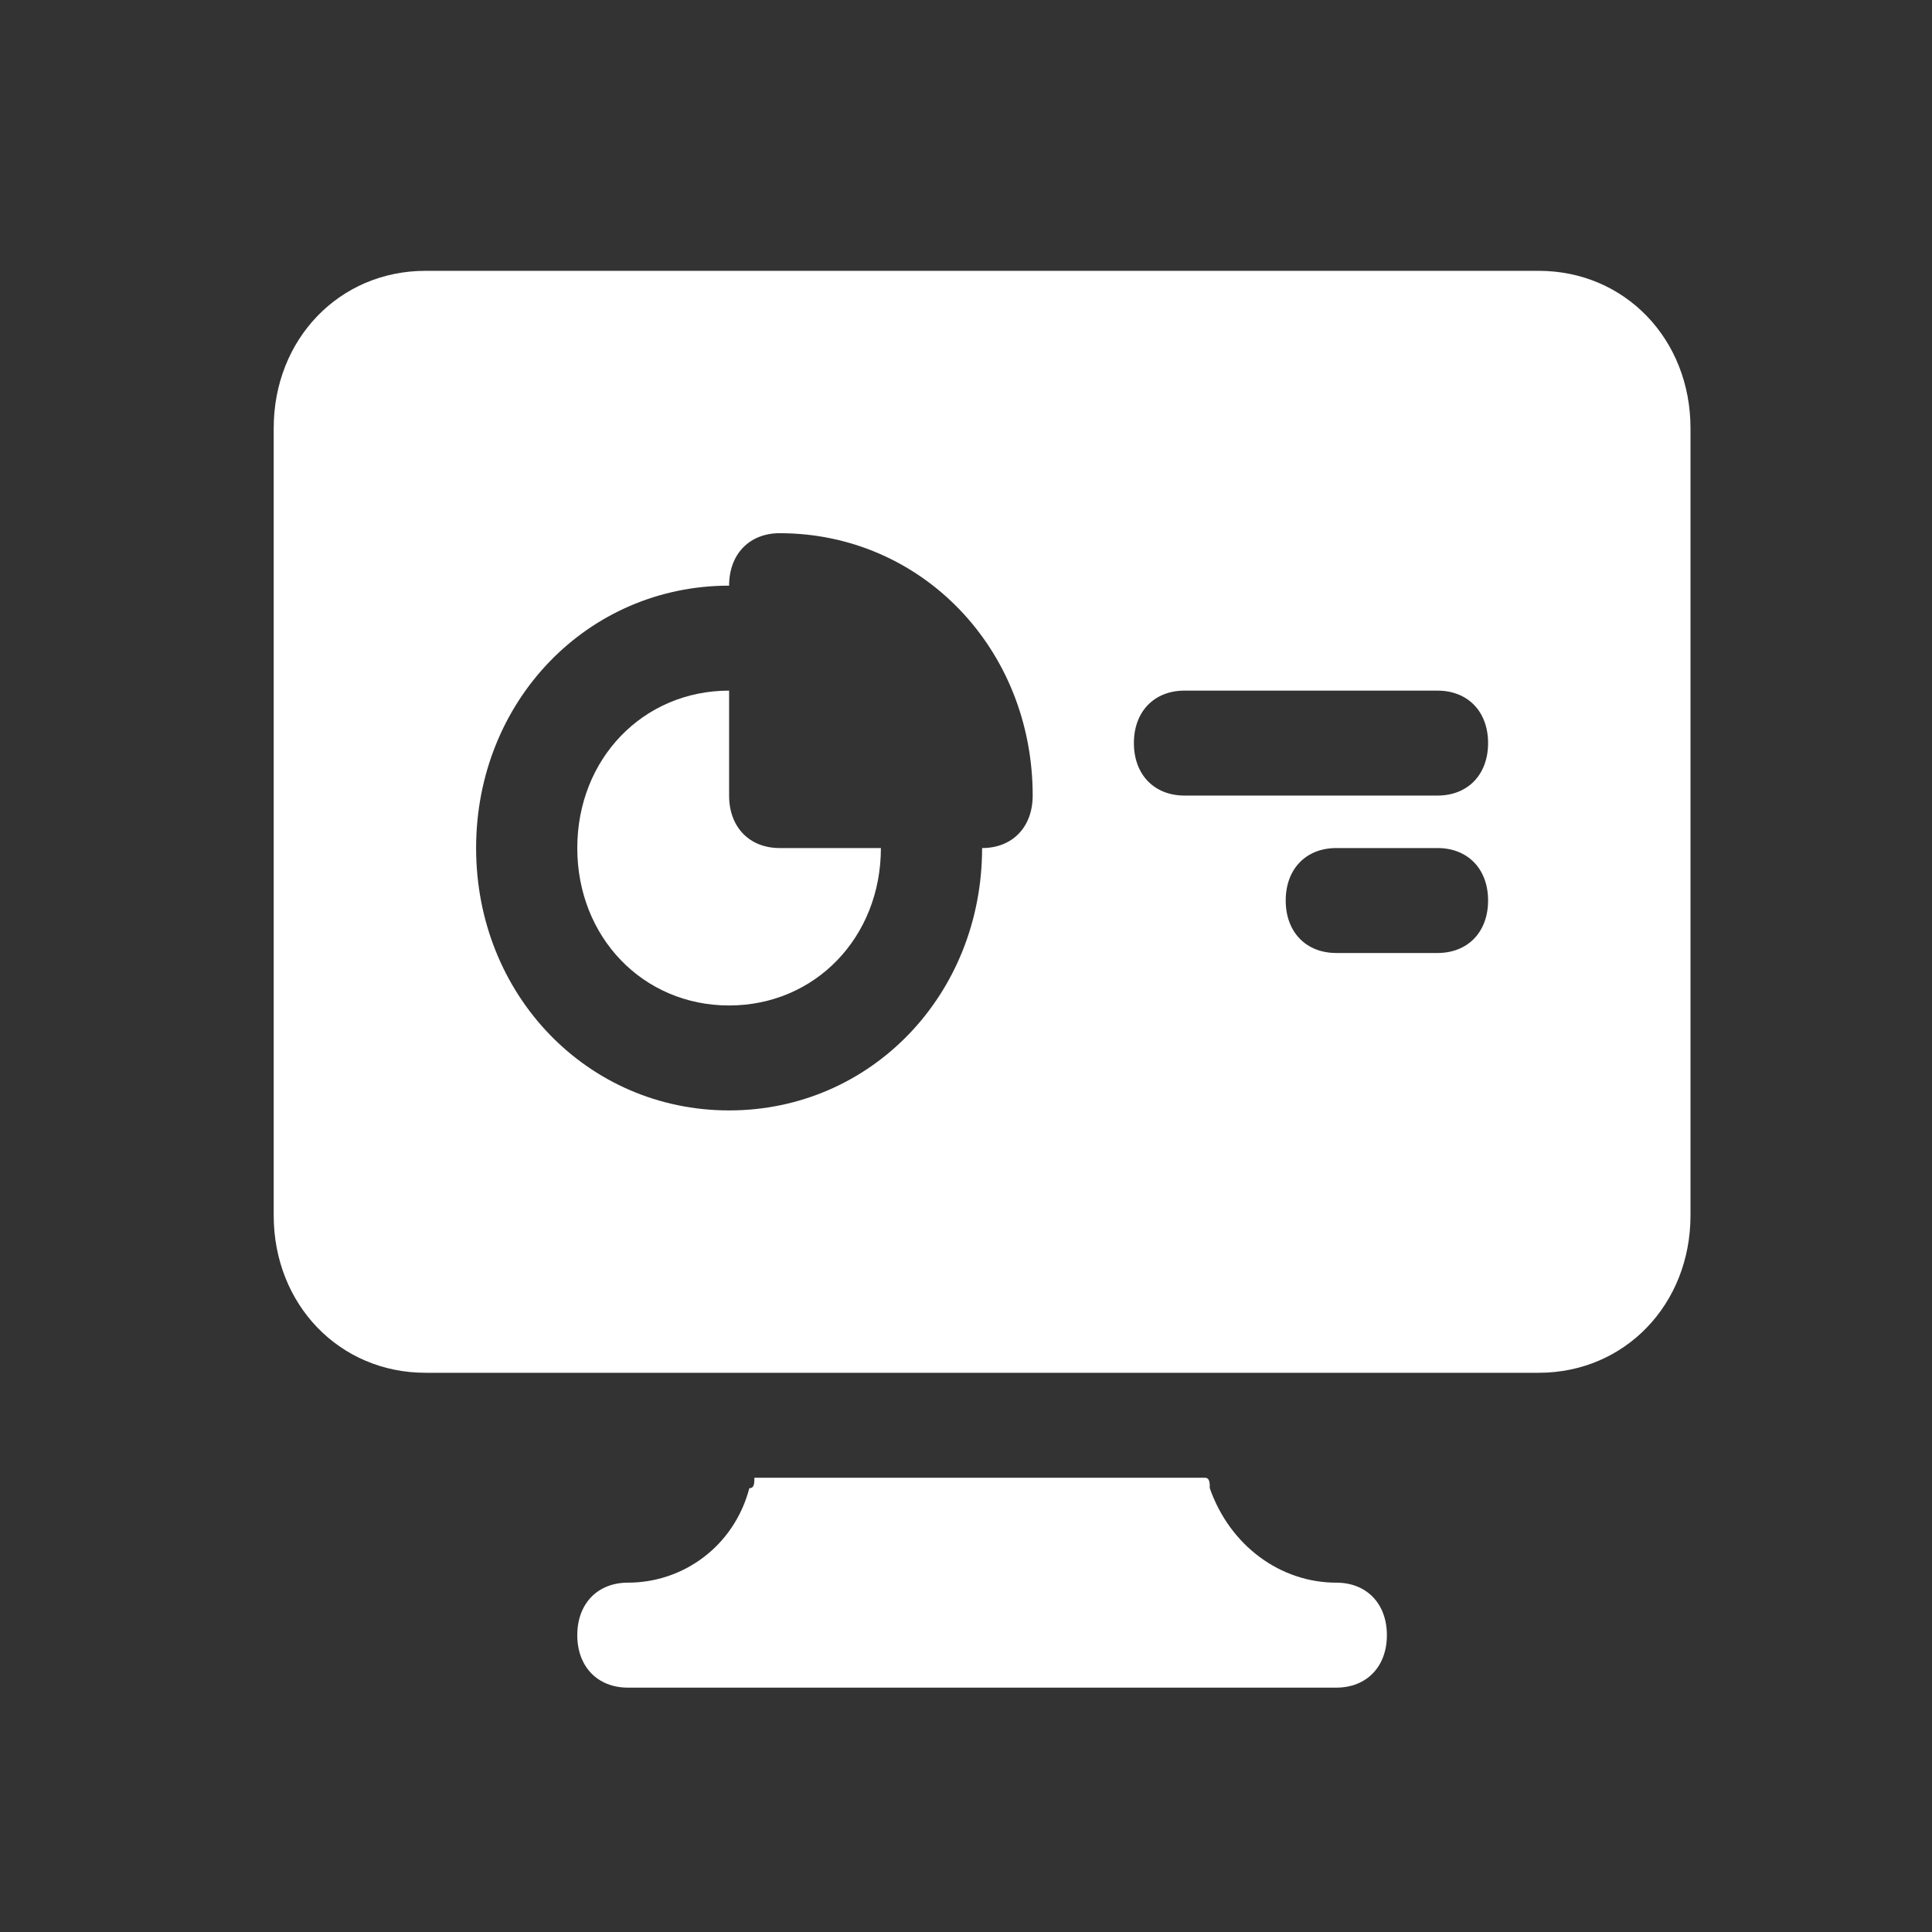
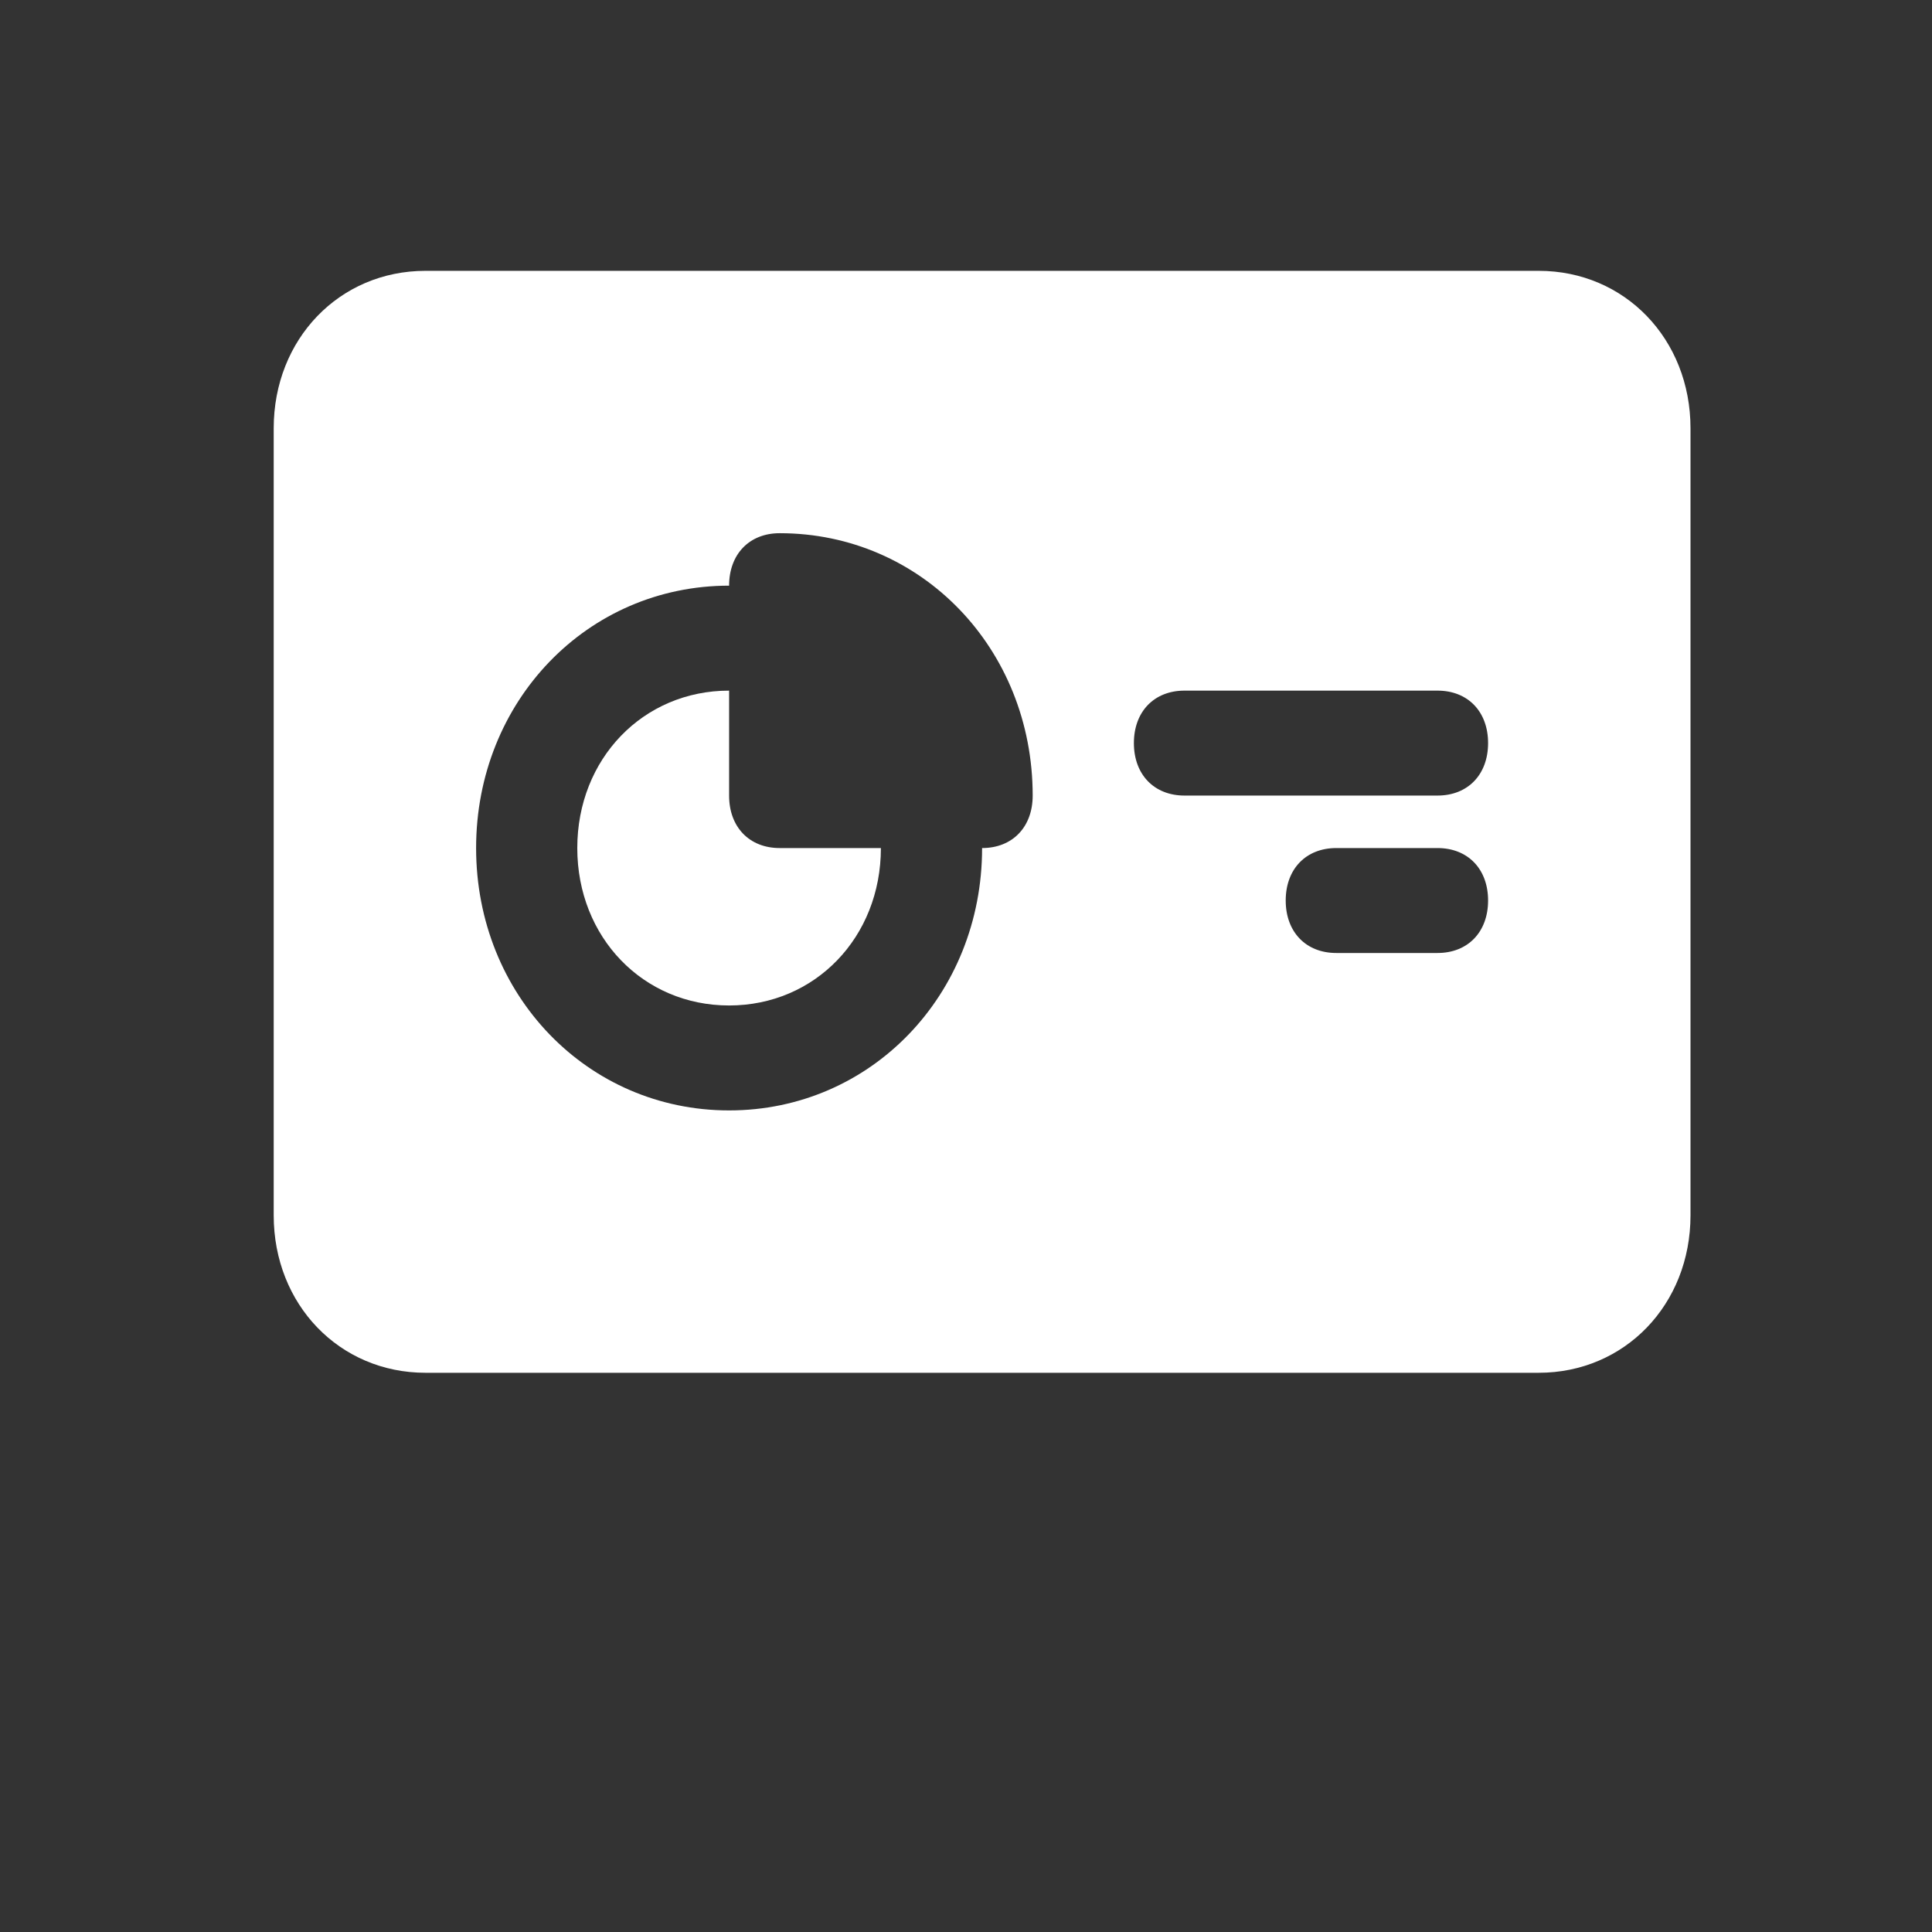
<svg xmlns="http://www.w3.org/2000/svg" width="60" height="60" viewBox="0 0 60 60" fill="none">
  <rect x="0" y="0" width="60" height="60" fill="#333333" stroke="none" />
-   <path d="M41.5 49.151C39.771 49.151 38.2 48.011 37.571 46.218C37.571 46.055 37.571 45.892 37.414 45.892H23.428C23.428 46.055 23.428 46.218 23.271 46.218C22.8 48.011 21.229 49.151 19.5 49.151C18.557 49.151 17.928 49.803 17.928 50.781C17.928 51.759 18.557 52.411 19.5 52.411H41.5C42.443 52.411 43.071 51.759 43.071 50.781C43.071 49.803 42.443 49.151 41.5 49.151Z" fill="white" />
  <path d="M22.643 24.707V21.448C19.971 21.448 17.928 23.566 17.928 26.337C17.928 29.107 19.971 31.226 22.643 31.226C25.314 31.226 27.357 29.107 27.357 26.337H24.214C23.271 26.337 22.643 25.685 22.643 24.707Z" fill="white" />
  <path d="M47.786 8.411H13.214C10.543 8.411 8.5 10.529 8.5 13.3V37.744C8.5 40.514 10.543 42.633 13.214 42.633H24.057H36.786H47.786C50.457 42.633 52.5 40.514 52.5 37.744V13.3C52.5 10.529 50.457 8.411 47.786 8.411ZM30.5 26.337C30.5 30.899 27.043 34.485 22.643 34.485C18.243 34.485 14.786 30.899 14.786 26.337C14.786 21.774 18.243 18.188 22.643 18.188C22.643 17.211 23.271 16.559 24.214 16.559C28.614 16.559 32.071 20.144 32.071 24.707C32.071 25.685 31.443 26.337 30.5 26.337ZM44.643 29.596H41.5C40.557 29.596 39.929 28.944 39.929 27.966C39.929 26.988 40.557 26.337 41.5 26.337H44.643C45.586 26.337 46.214 26.988 46.214 27.966C46.214 28.944 45.586 29.596 44.643 29.596ZM44.643 24.707H36.786C35.843 24.707 35.214 24.055 35.214 23.077C35.214 22.099 35.843 21.448 36.786 21.448H44.643C45.586 21.448 46.214 22.099 46.214 23.077C46.214 24.055 45.586 24.707 44.643 24.707Z" fill="white" />
</svg>